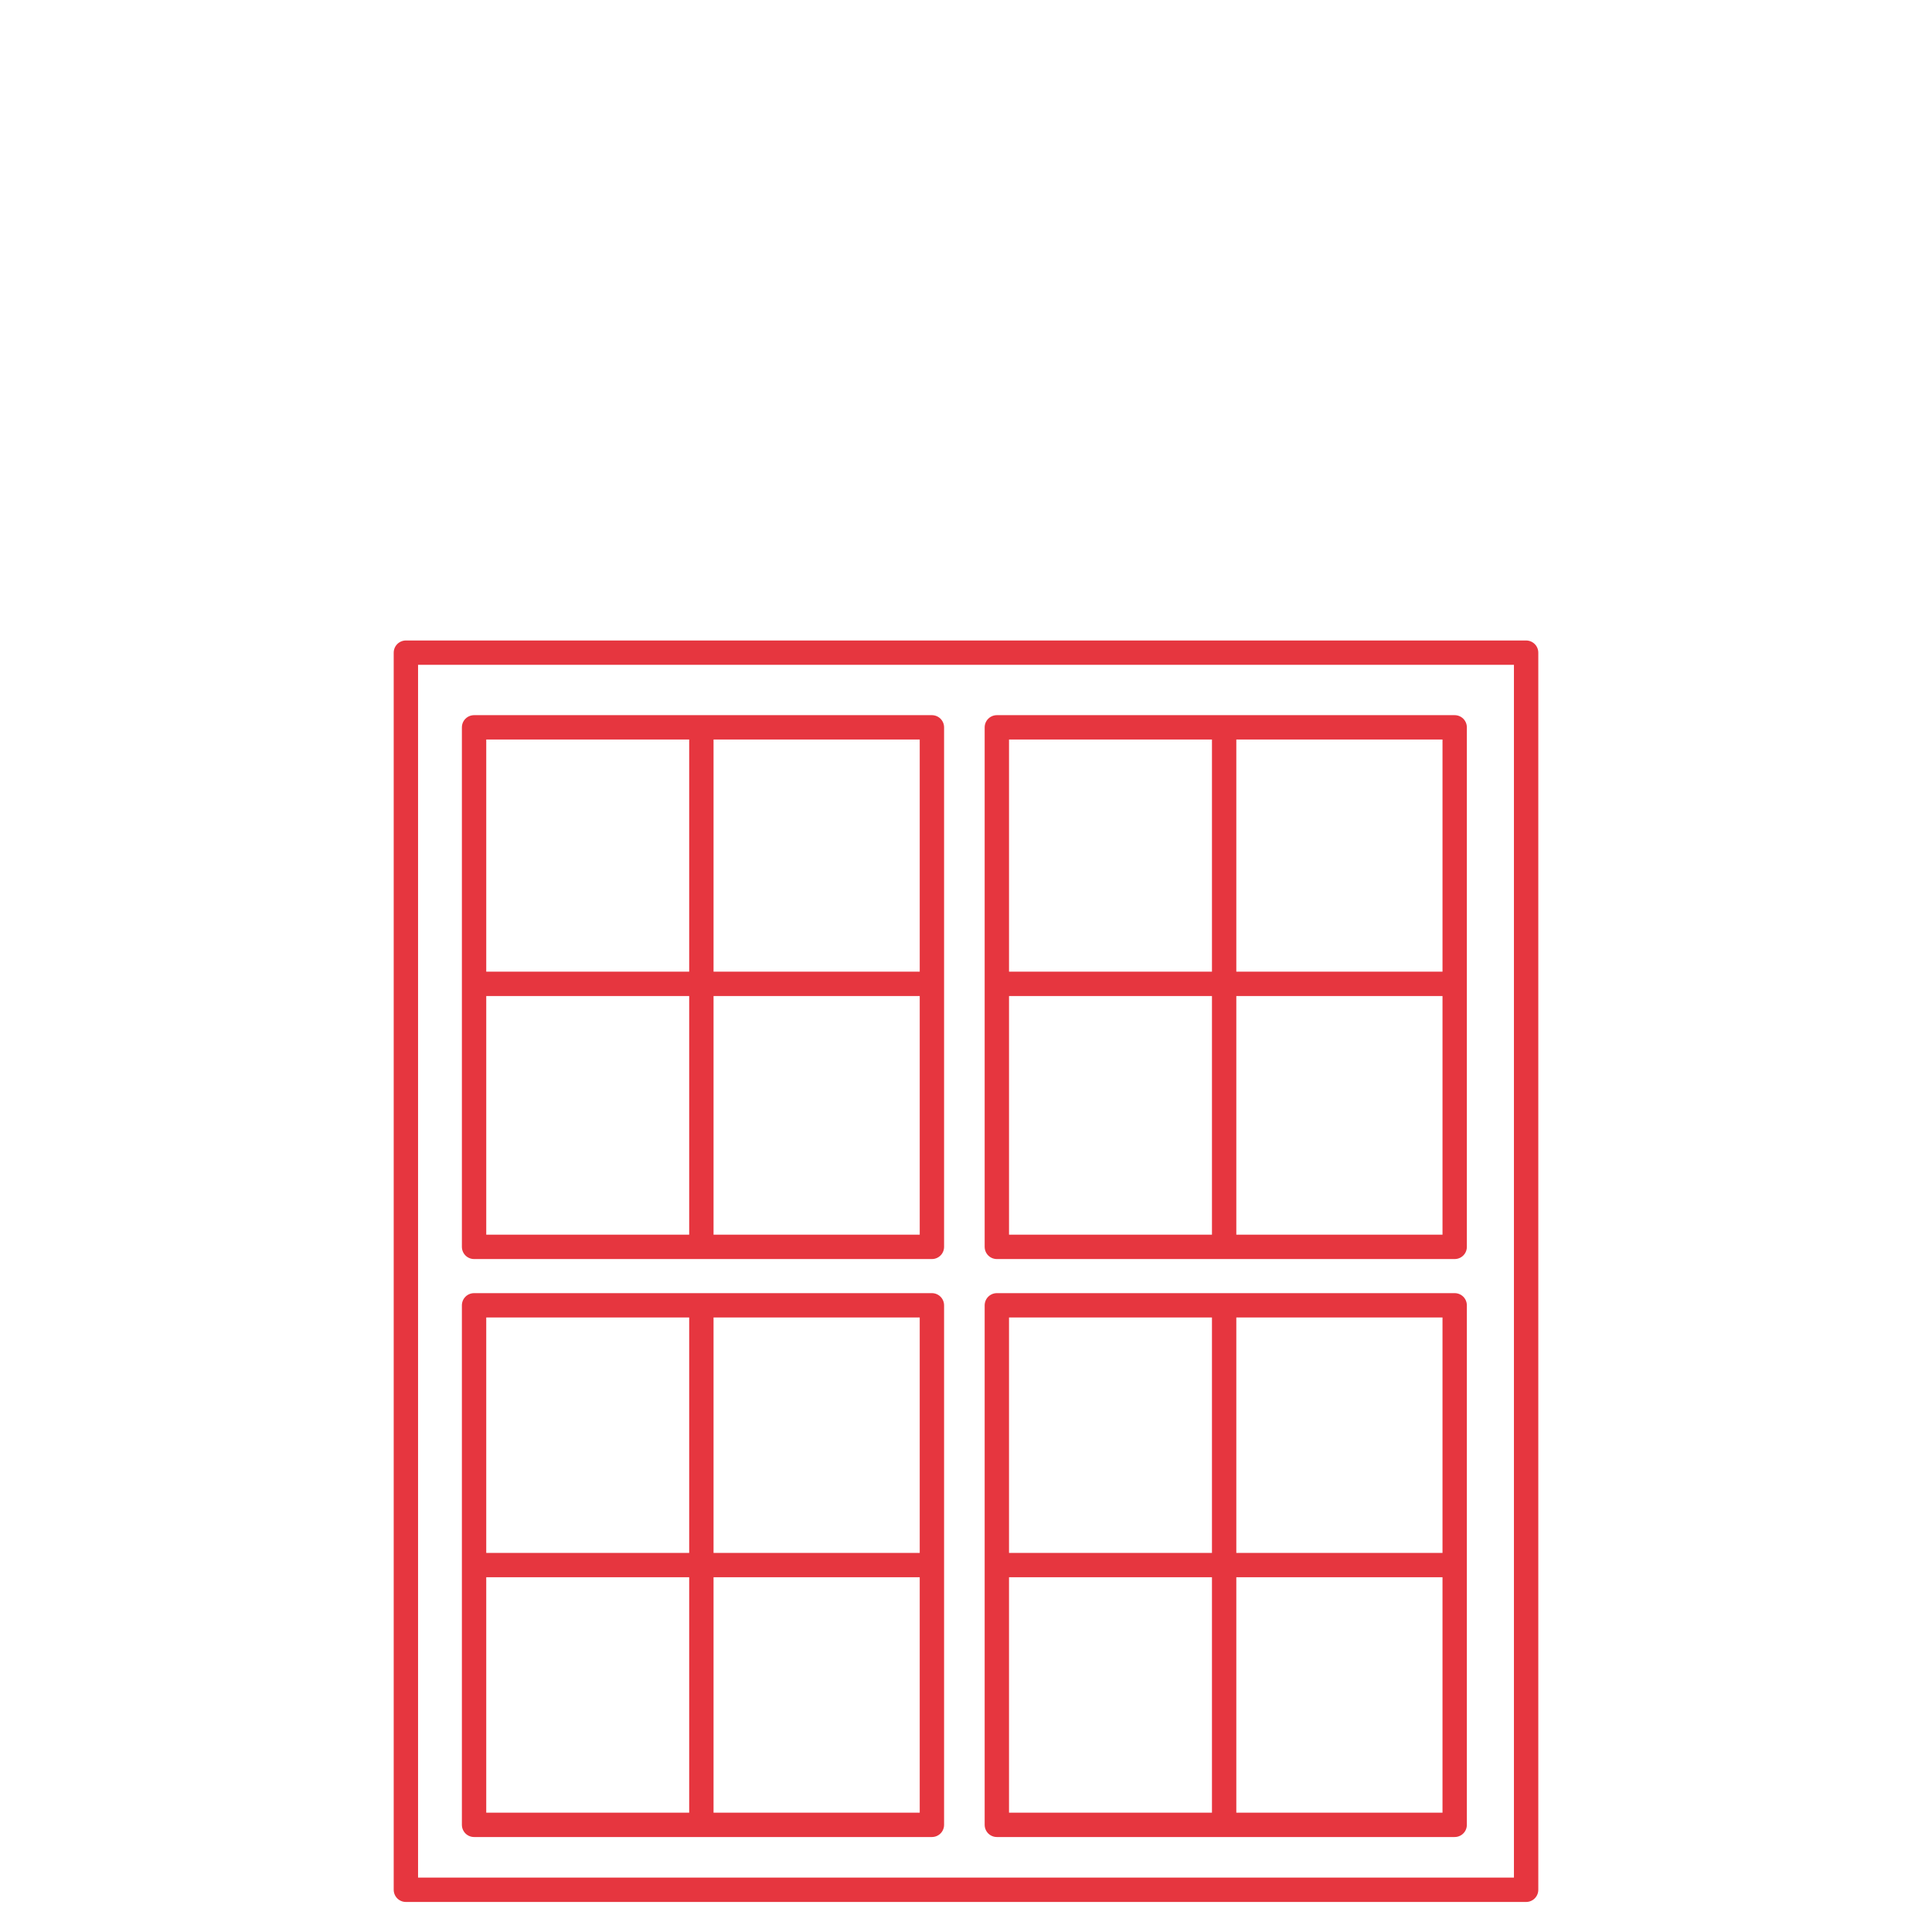
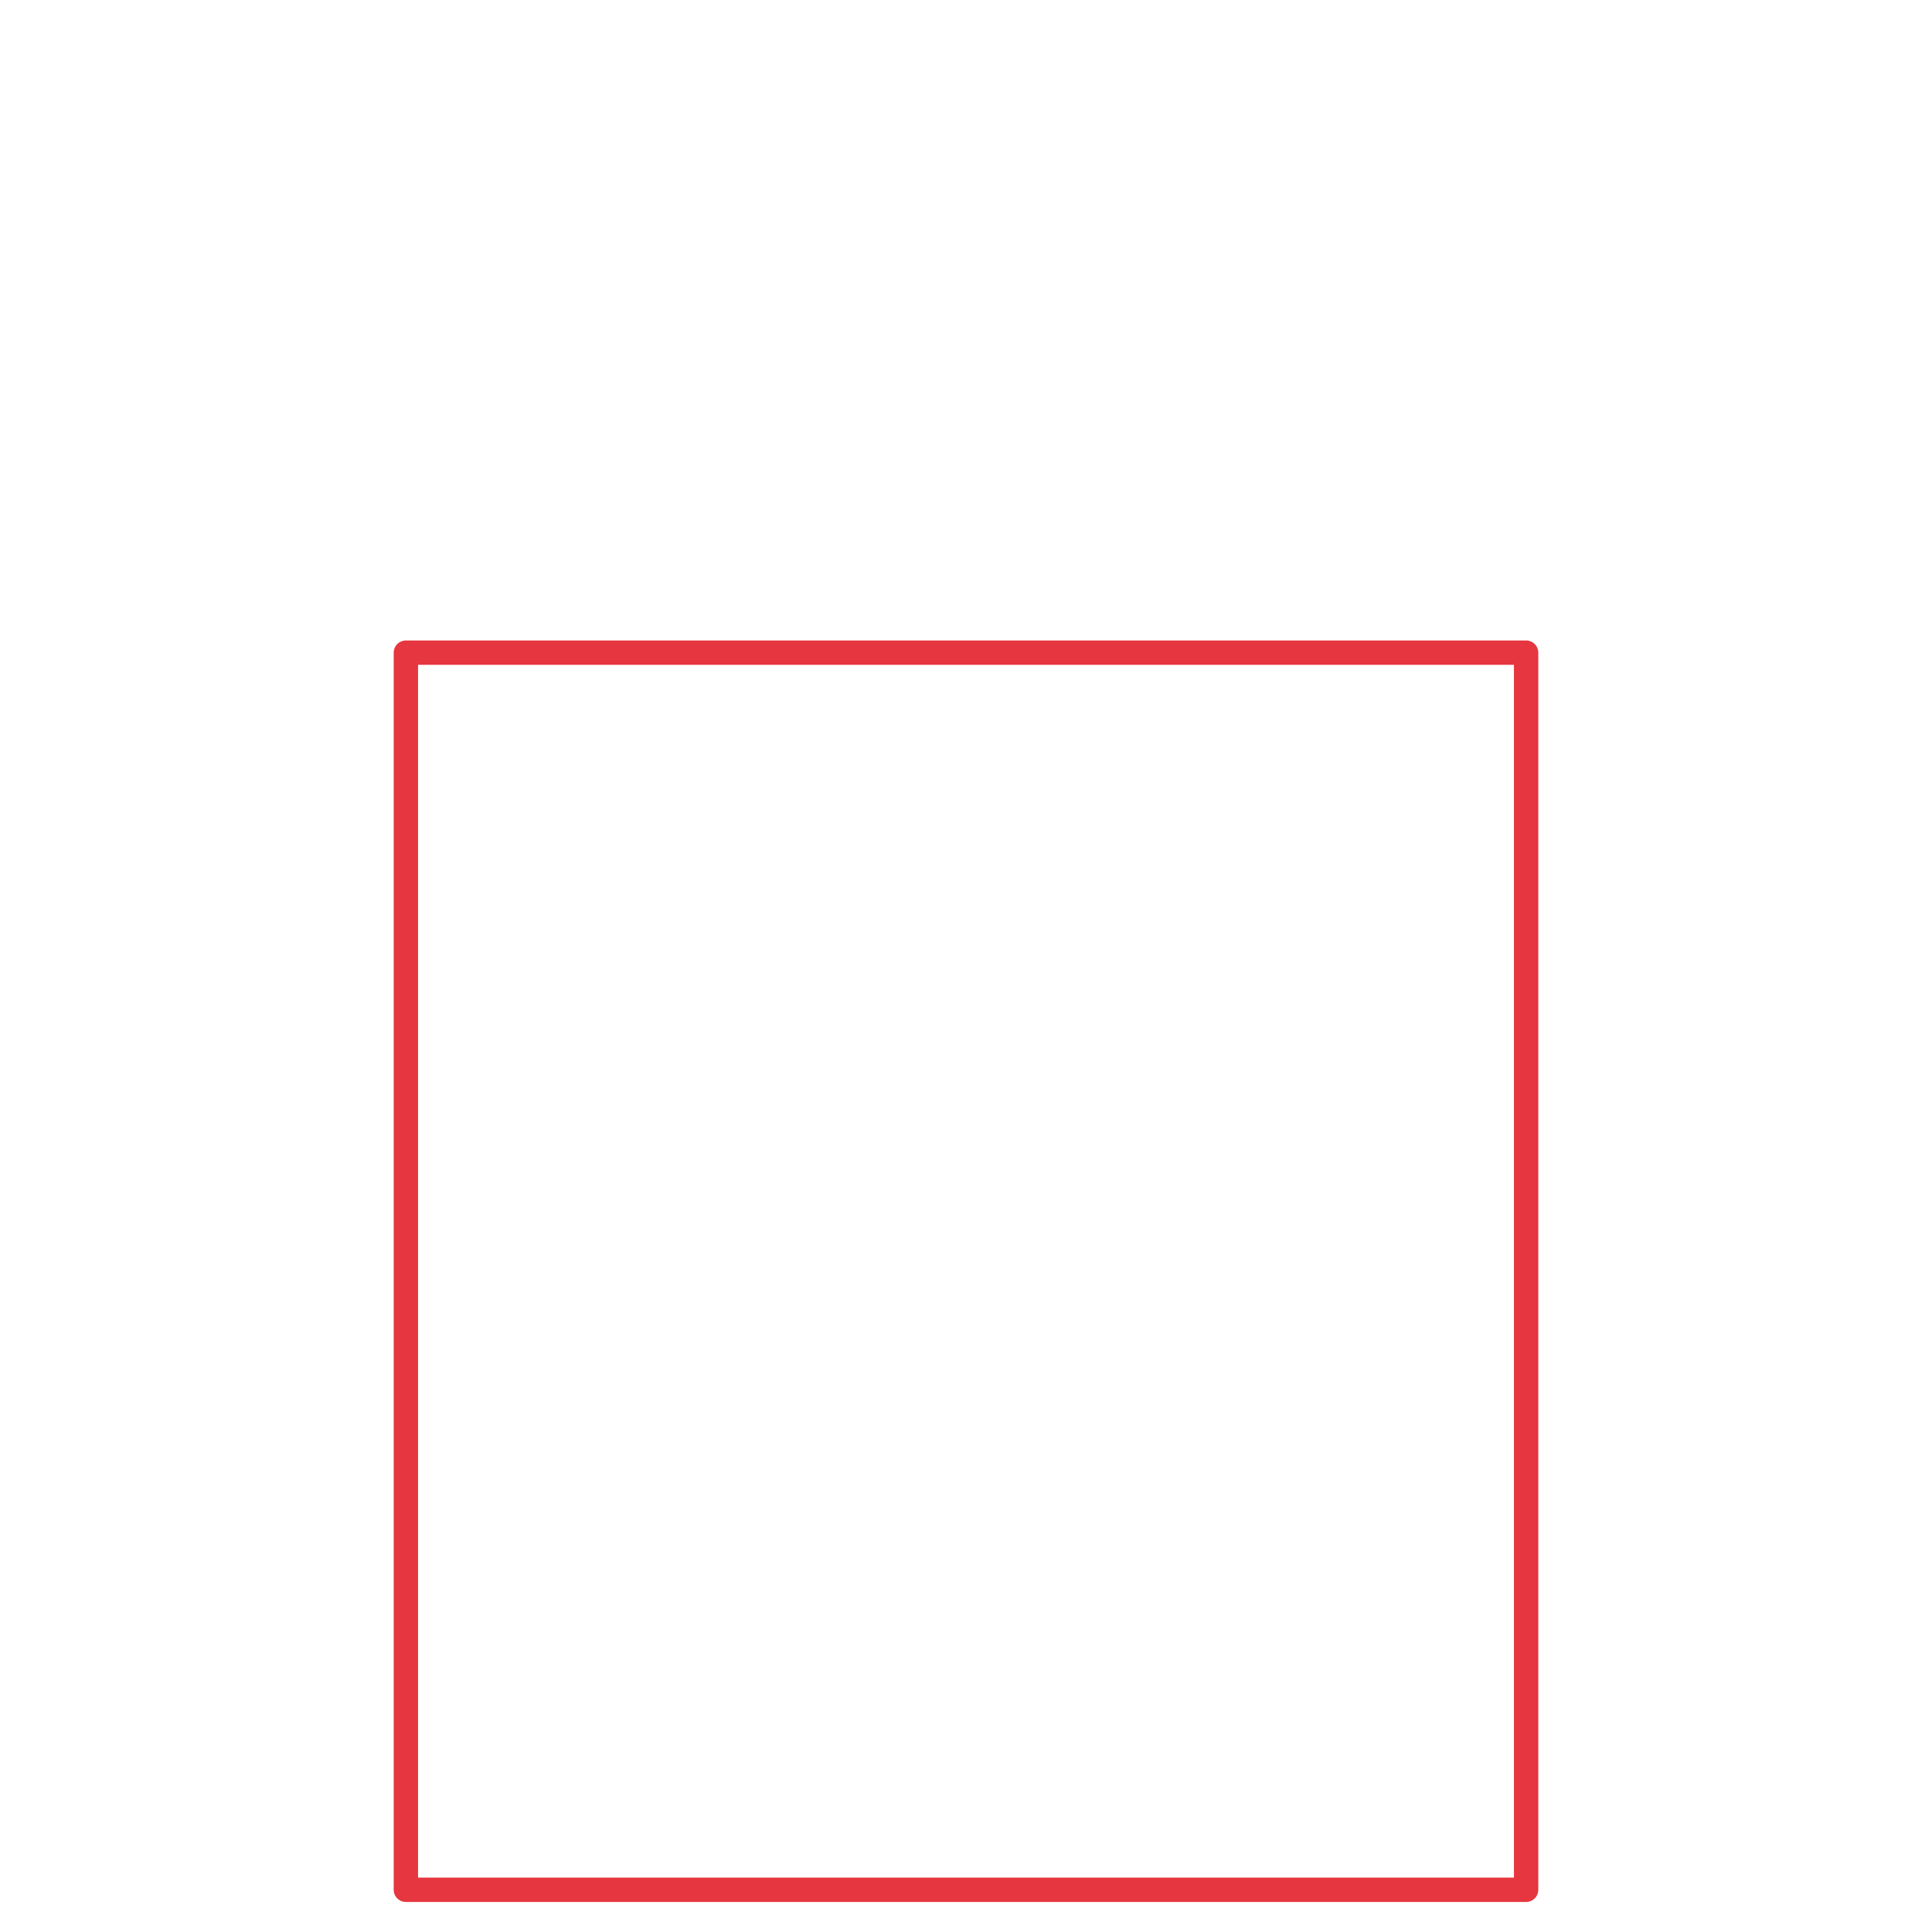
<svg xmlns="http://www.w3.org/2000/svg" version="1.1" id="Layer_1" x="0" y="0" viewBox="0 0 59.5 59.5" xml:space="preserve">
  <style type="text/css">.st0{fill:none;stroke:#e6363f;stroke-width:.75;stroke-linejoin:round;stroke-miterlimit:10}</style>
  <path class="st0" d="M12.5 20.1H47v38.1H12.5z" />
-   <path class="st0" d="M14.6 22.4h14.1v16H14.6zm0 7.9h14m-7-7.9v15.9m9.1-15.9h14.1v16H30.7zm0 7.9h14m-7-7.9v15.9m-23.1 1.9h14.1v16H14.6zm0 8h14m-7-8v16m9.1-16h14.1v16H30.7zm0 8h14m-7-8v16" />
</svg>